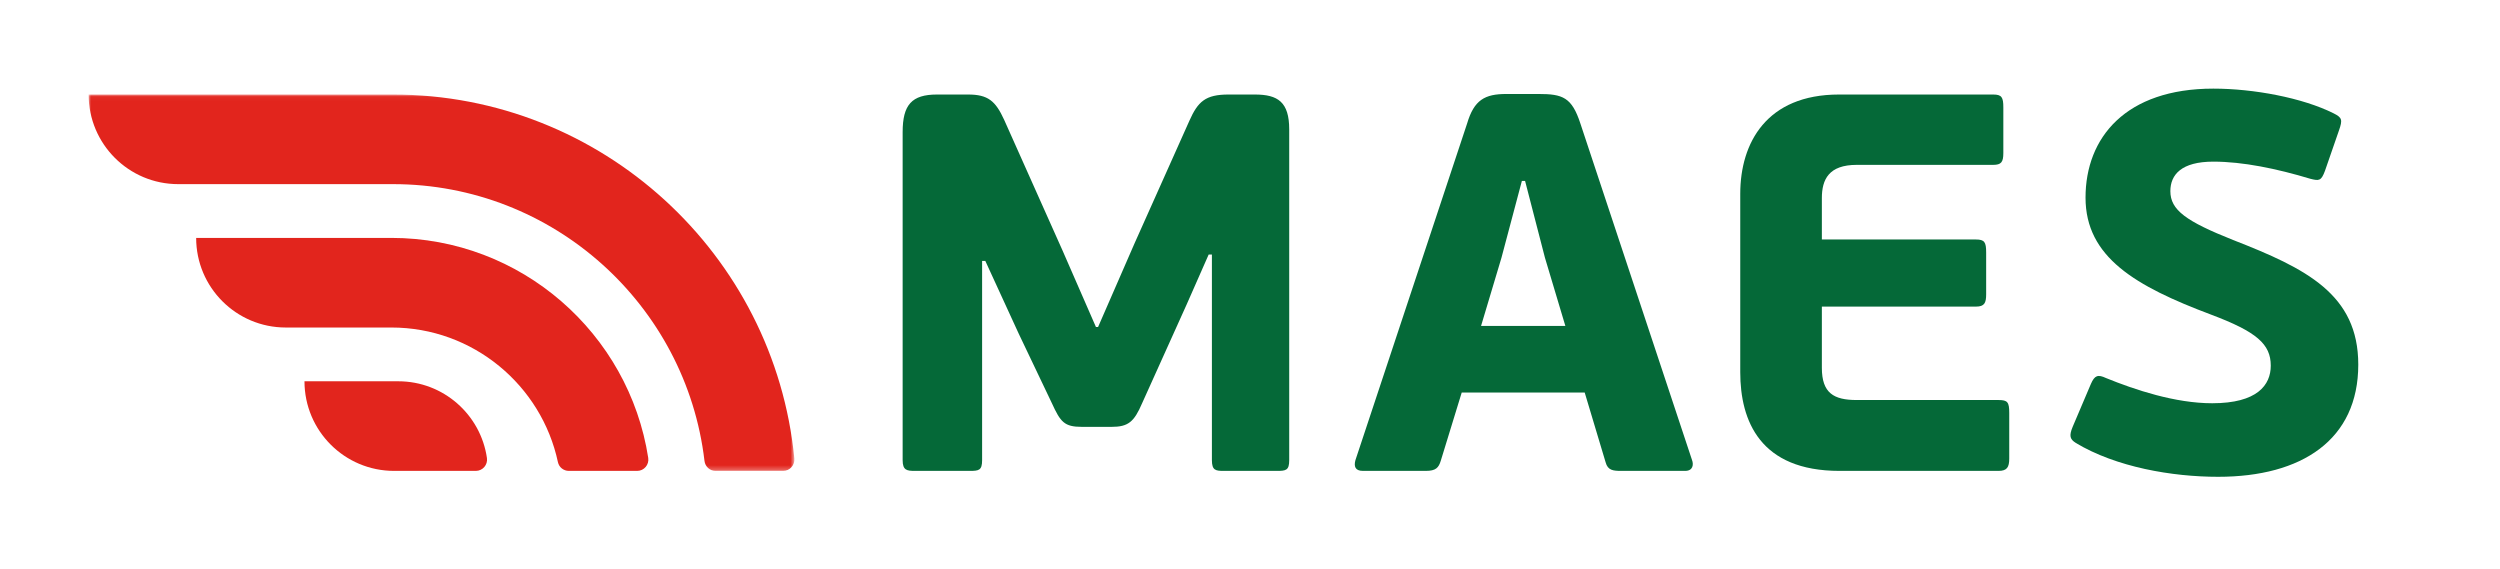
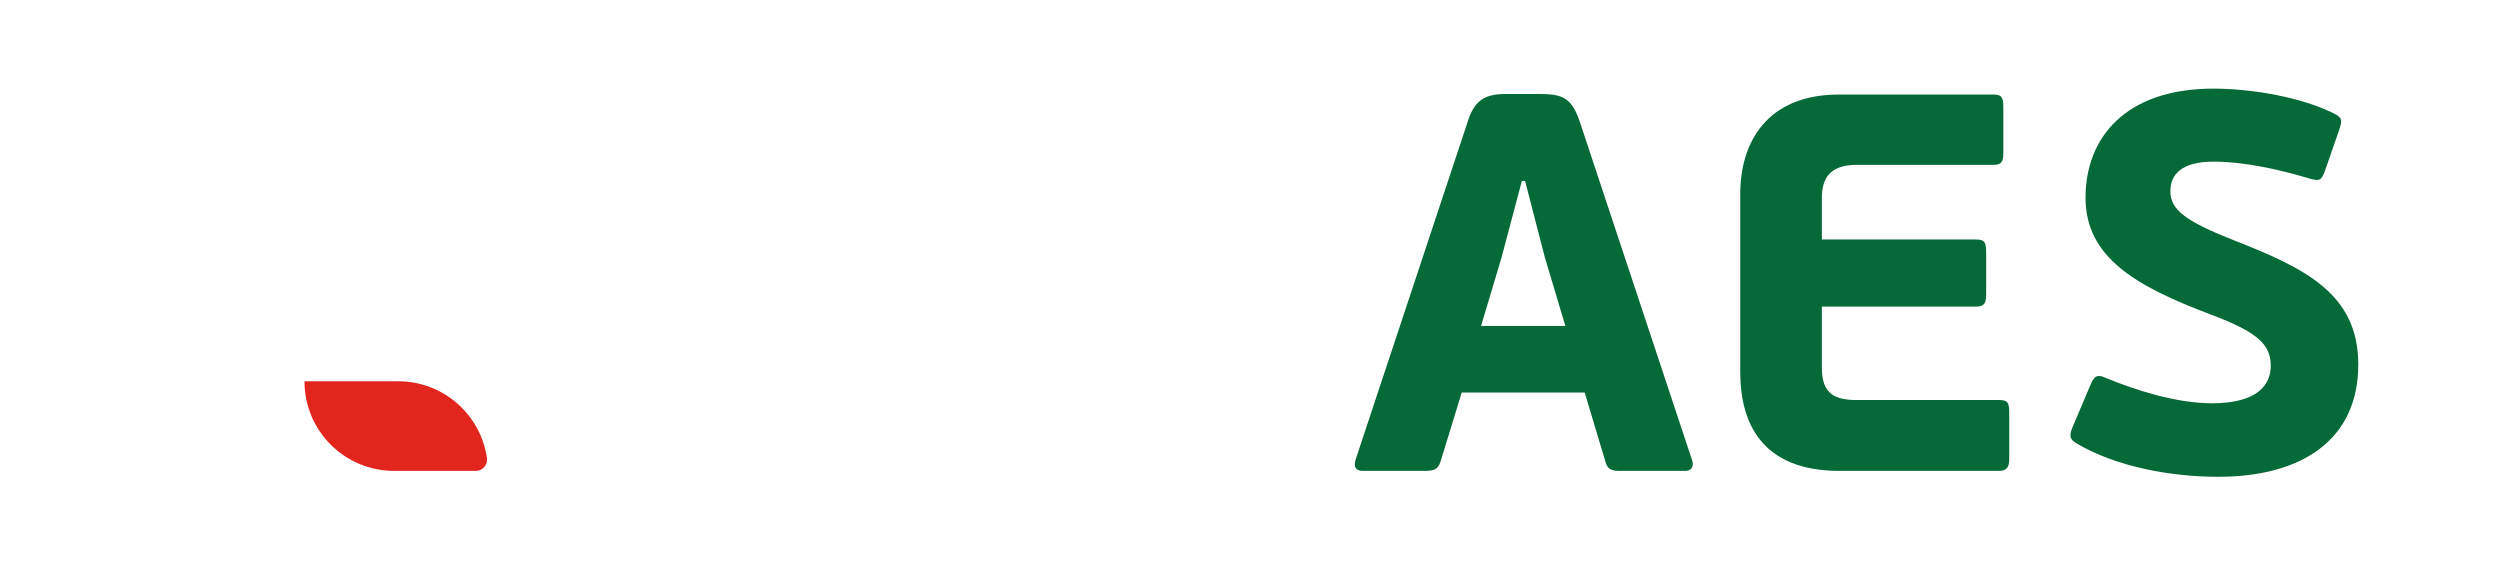
<svg xmlns="http://www.w3.org/2000/svg" xmlns:xlink="http://www.w3.org/1999/xlink" width="536px" height="122px" viewBox="0 0 536 122" version="1.1">
  <title>Logo/Default</title>
  <desc>Created with Sketch.</desc>
  <defs>
    <polygon id="path-1" points="0 80.734 0 0.04 151.318 0.04 151.318 80.734" />
  </defs>
  <g id="Symbols" stroke="none" stroke-width="1" fill="none" fill-rule="evenodd">
    <g id="Logo/Default">
      <g id="Page-1" transform="translate(19, 19)">
-         <path d="M250.041,1.266 L244.4,1.266 C239.451,1.266 237.839,2.762 235.997,6.906 L224.256,33.152 L216.428,51.109 L215.968,51.109 L208.831,34.764 L196.284,6.676 C194.441,2.647 192.831,1.266 188.571,1.266 L181.895,1.266 C176.484,1.266 174.527,3.453 174.527,9.324 L174.527,79.657 C174.527,81.845 175.448,81.96 177.175,81.96 L188.916,81.96 C190.874,81.96 191.564,81.845 191.564,79.657 L191.564,36.951 L192.254,36.951 L199.391,52.491 L206.528,67.456 C208.37,71.484 209.176,72.52 212.975,72.52 L219.305,72.52 C222.874,72.52 224.14,71.484 225.867,67.456 L235.421,46.275 L240.141,35.569 L240.832,35.569 L240.832,79.657 C240.832,81.845 241.637,81.96 243.364,81.96 L254.76,81.96 C256.717,81.96 257.408,81.845 257.408,79.657 L257.408,8.748 C257.408,2.878 254.991,1.266 250.041,1.266" id="Fill-1" fill="#056938" />
        <path d="M298.539,50.879 L302.914,36.26 L307.288,19.799 L307.979,19.799 L312.238,36.26 L316.612,50.879 L298.539,50.879 Z M319.835,7.483 C317.993,1.842 316.036,1.151 310.856,1.151 L303.949,1.151 C299.346,1.151 297.043,2.418 295.547,7.483 L271.603,79.657 C271.258,80.924 271.488,81.96 273.215,81.96 L286.683,81.96 C288.87,81.96 289.445,81.269 289.906,79.773 L294.395,65.153 L320.757,65.153 L325.245,80.118 C325.706,81.845 326.857,81.96 328.584,81.96 L342.282,81.96 C344.009,81.96 344.124,80.578 343.778,79.657 L319.835,7.483 Z" id="Fill-3" fill="#056938" />
        <path d="M409.479,66.765 L379.089,66.765 C374.139,66.765 371.607,65.269 371.607,59.859 L371.607,46.736 L404.644,46.736 C406.485,46.736 406.832,45.93 406.832,44.088 L406.832,35.109 C406.832,32.922 406.485,32.347 404.644,32.347 L371.607,32.347 L371.607,23.483 C371.607,19.454 373.104,16.347 379.089,16.347 L408.328,16.347 C410.054,16.347 410.515,15.77 410.515,13.814 L410.515,4.03 C410.515,1.842 410.168,1.266 408.328,1.266 L375.291,1.266 C359.75,1.266 354.11,11.627 354.11,22.562 L354.11,60.78 C354.11,71.254 358.37,81.96 375.406,81.96 L409.479,81.96 C411.32,81.96 411.781,81.155 411.781,79.312 L411.781,69.528 C411.781,67.226 411.436,66.765 409.479,66.765" id="Fill-5" fill="#056938" />
        <path d="M459.792,32.462 C449.663,28.433 446.325,26.016 446.325,21.987 C446.325,18.419 448.742,15.656 455.533,15.656 C461.865,15.656 469.117,17.152 476.369,19.339 C478.211,19.8 478.672,19.8 479.478,17.613 L482.47,8.98 C483.275,6.677 483.161,6.217 481.319,5.296 C474.642,1.958 464.167,0.001 455.533,0.001 C436.771,0.001 428.138,10.476 428.138,23.368 C428.138,36.146 438.843,42.362 455.073,48.462 C464.858,52.146 467.851,54.794 467.851,59.398 C467.851,63.543 464.974,67.457 455.304,67.457 C447.36,67.457 438.728,64.578 432.512,62.045 C430.785,61.241 430.094,61.47 429.289,63.312 L425.375,72.521 C424.569,74.478 424.799,75.169 426.065,75.974 C434.698,81.155 446.671,83.226 456.57,83.226 C474.526,83.226 486.614,75.284 486.614,59.168 C486.614,44.088 475.447,38.563 459.792,32.462" id="Fill-7" fill="#056938" />
        <path d="M66.383,62.747 L46.281,62.747 C46.281,73.357 54.883,81.96 65.494,81.96 L83.014,81.96 C84.479,81.96 85.609,80.658 85.4,79.207 C84.065,69.9 76.06,62.747 66.383,62.747" id="Fill-9" fill="#E2251D" />
-         <path d="M64.92,32.007 L23.056,32.007 C23.056,42.618 31.658,51.219 42.269,51.219 L64.92,51.219 C82.43,51.219 97.099,63.613 100.62,80.089 C100.854,81.186 101.841,81.961 102.964,81.961 L117.602,81.961 C119.081,81.961 120.207,80.635 119.981,79.174 C115.856,52.496 92.736,32.007 64.92,32.007" id="Fill-11" fill="#E2251D" />
        <g id="Group-15" transform="translate(0, 1.226)">
          <mask id="mask-2" fill="white">
            <use xlink:href="#path-1" />
          </mask>
          <g id="Clip-14" />
-           <path d="M65.263,0.04 L-0,0.04 C-0,10.651 8.602,19.252 19.213,19.252 L65.263,19.252 C99.668,19.252 128.117,45.226 132.042,78.594 C132.184,79.807 133.188,80.734 134.409,80.734 L148.909,80.734 C150.341,80.734 151.445,79.492 151.306,78.066 C147.054,34.335 110.091,0.04 65.263,0.04" id="Fill-13" fill="#E2251D" mask="url(#mask-2)" />
        </g>
      </g>
    </g>
  </g>
</svg>